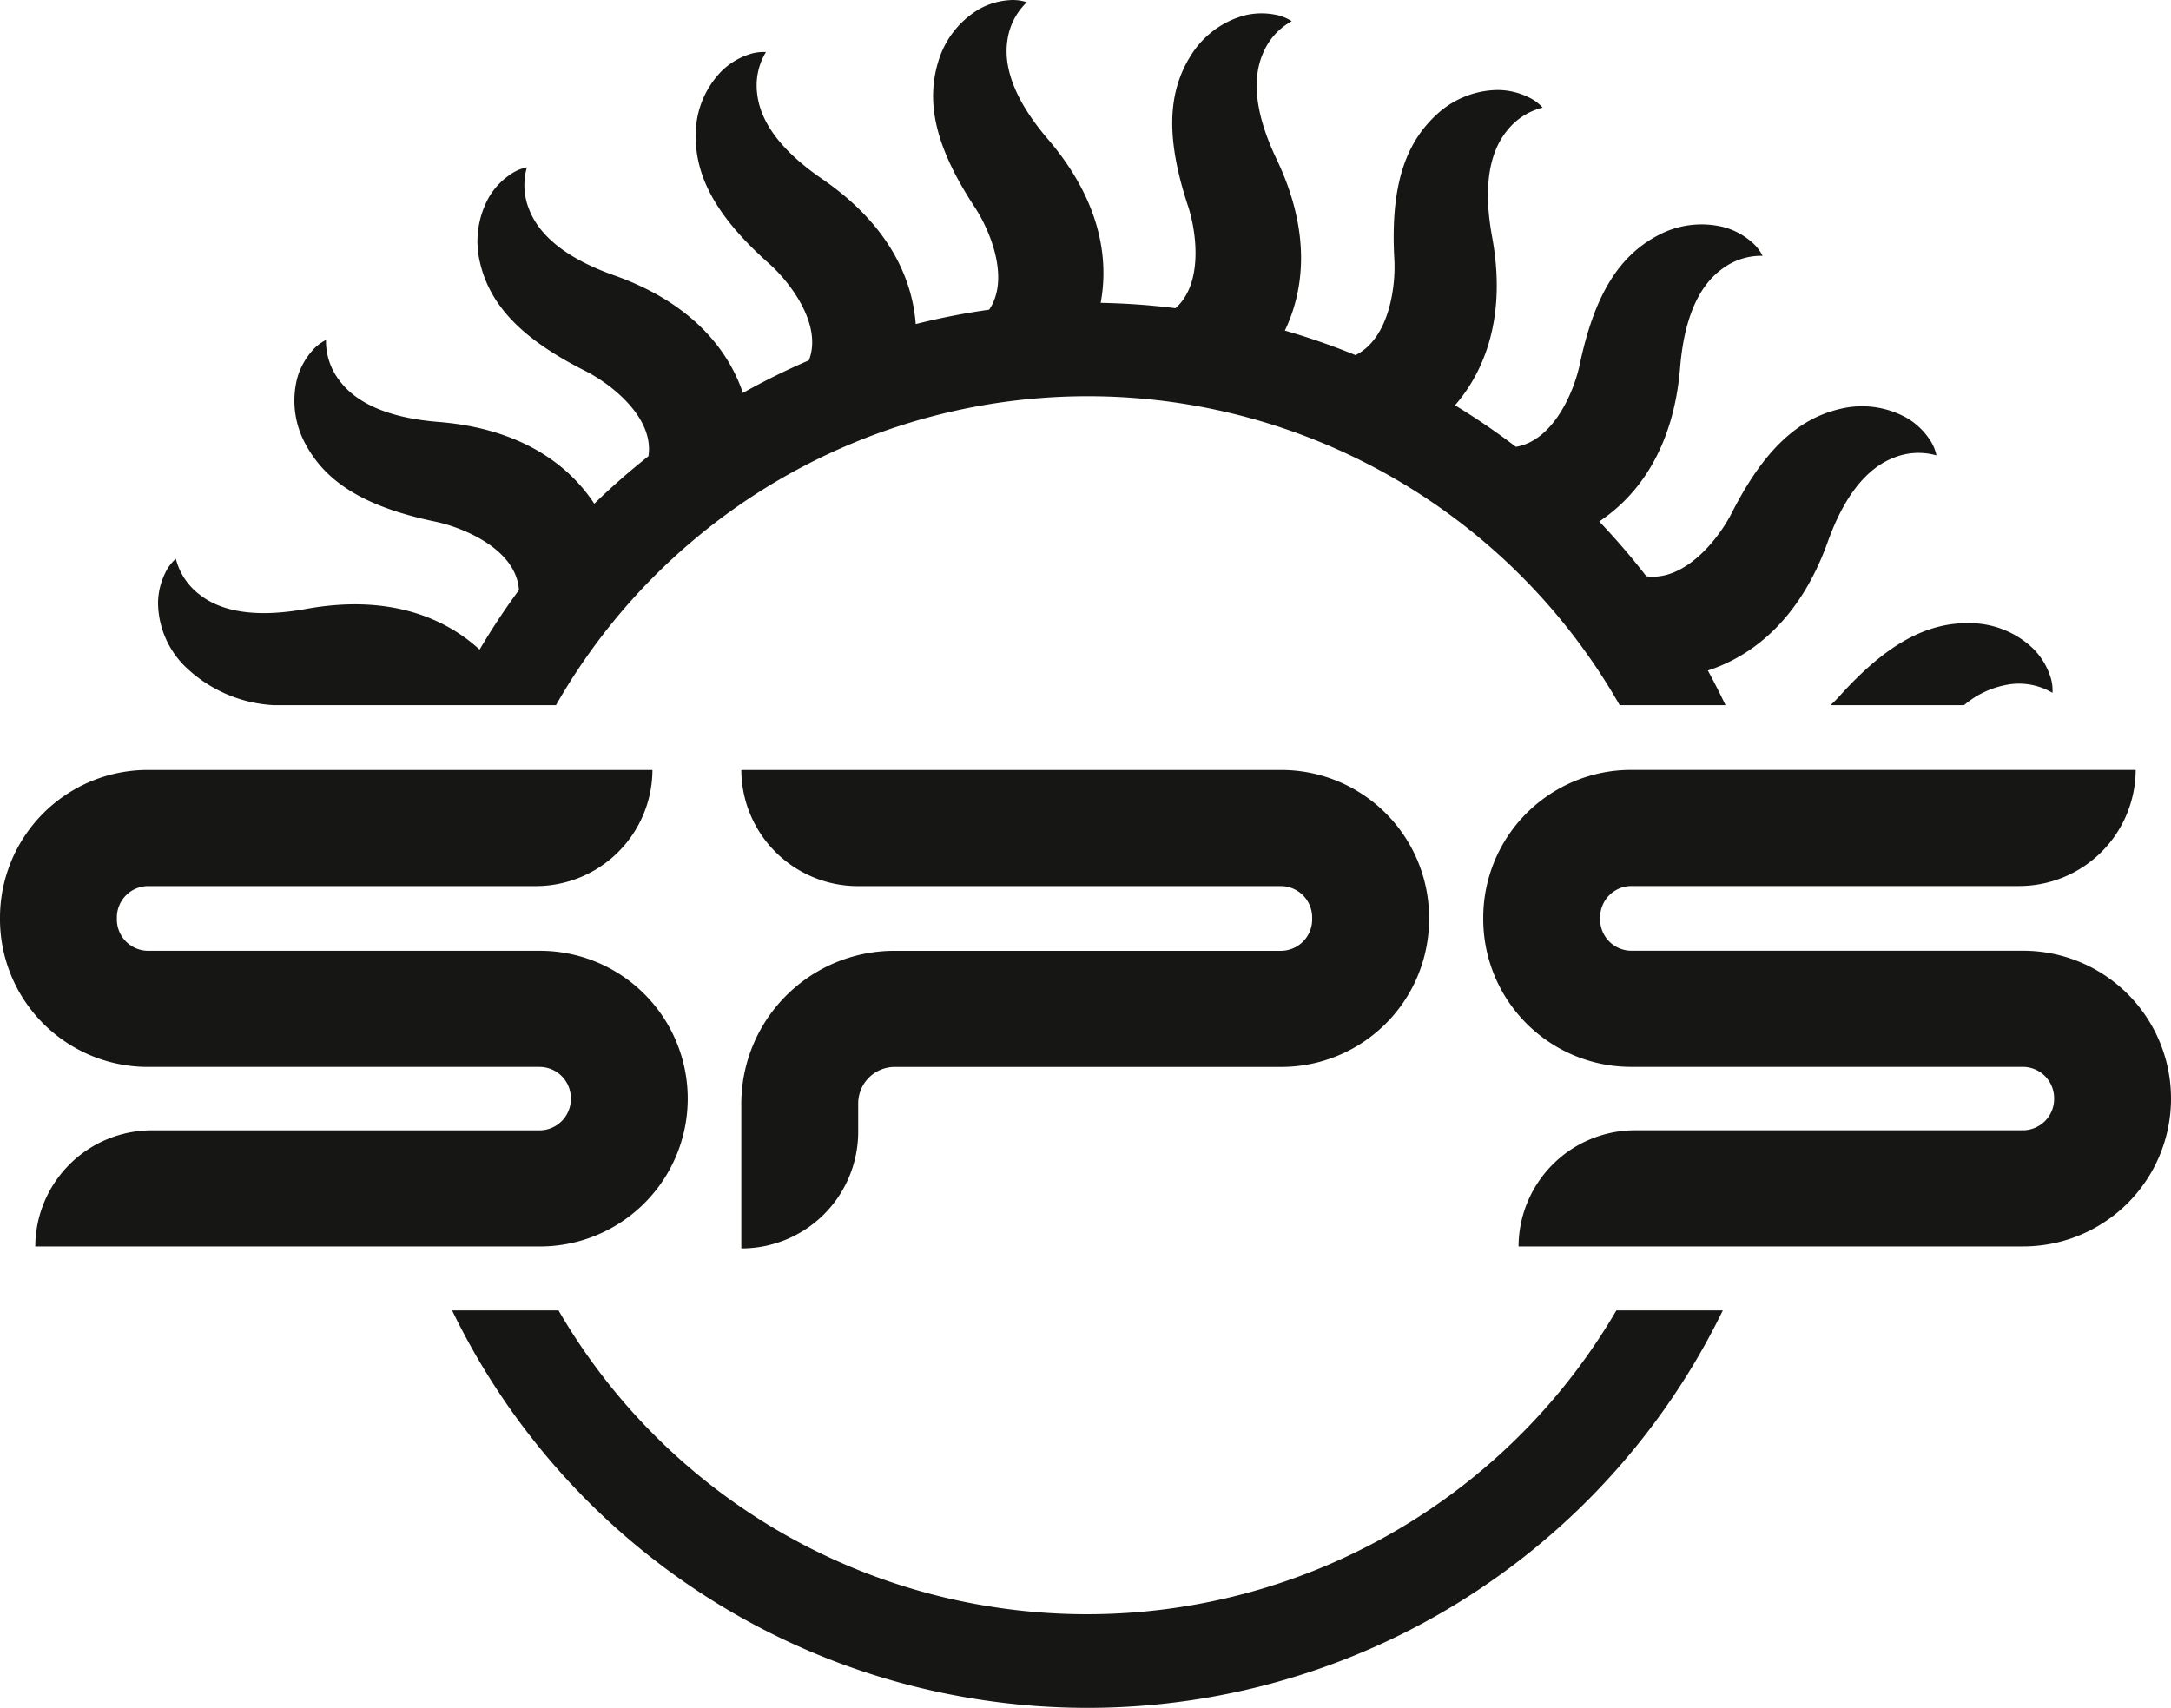
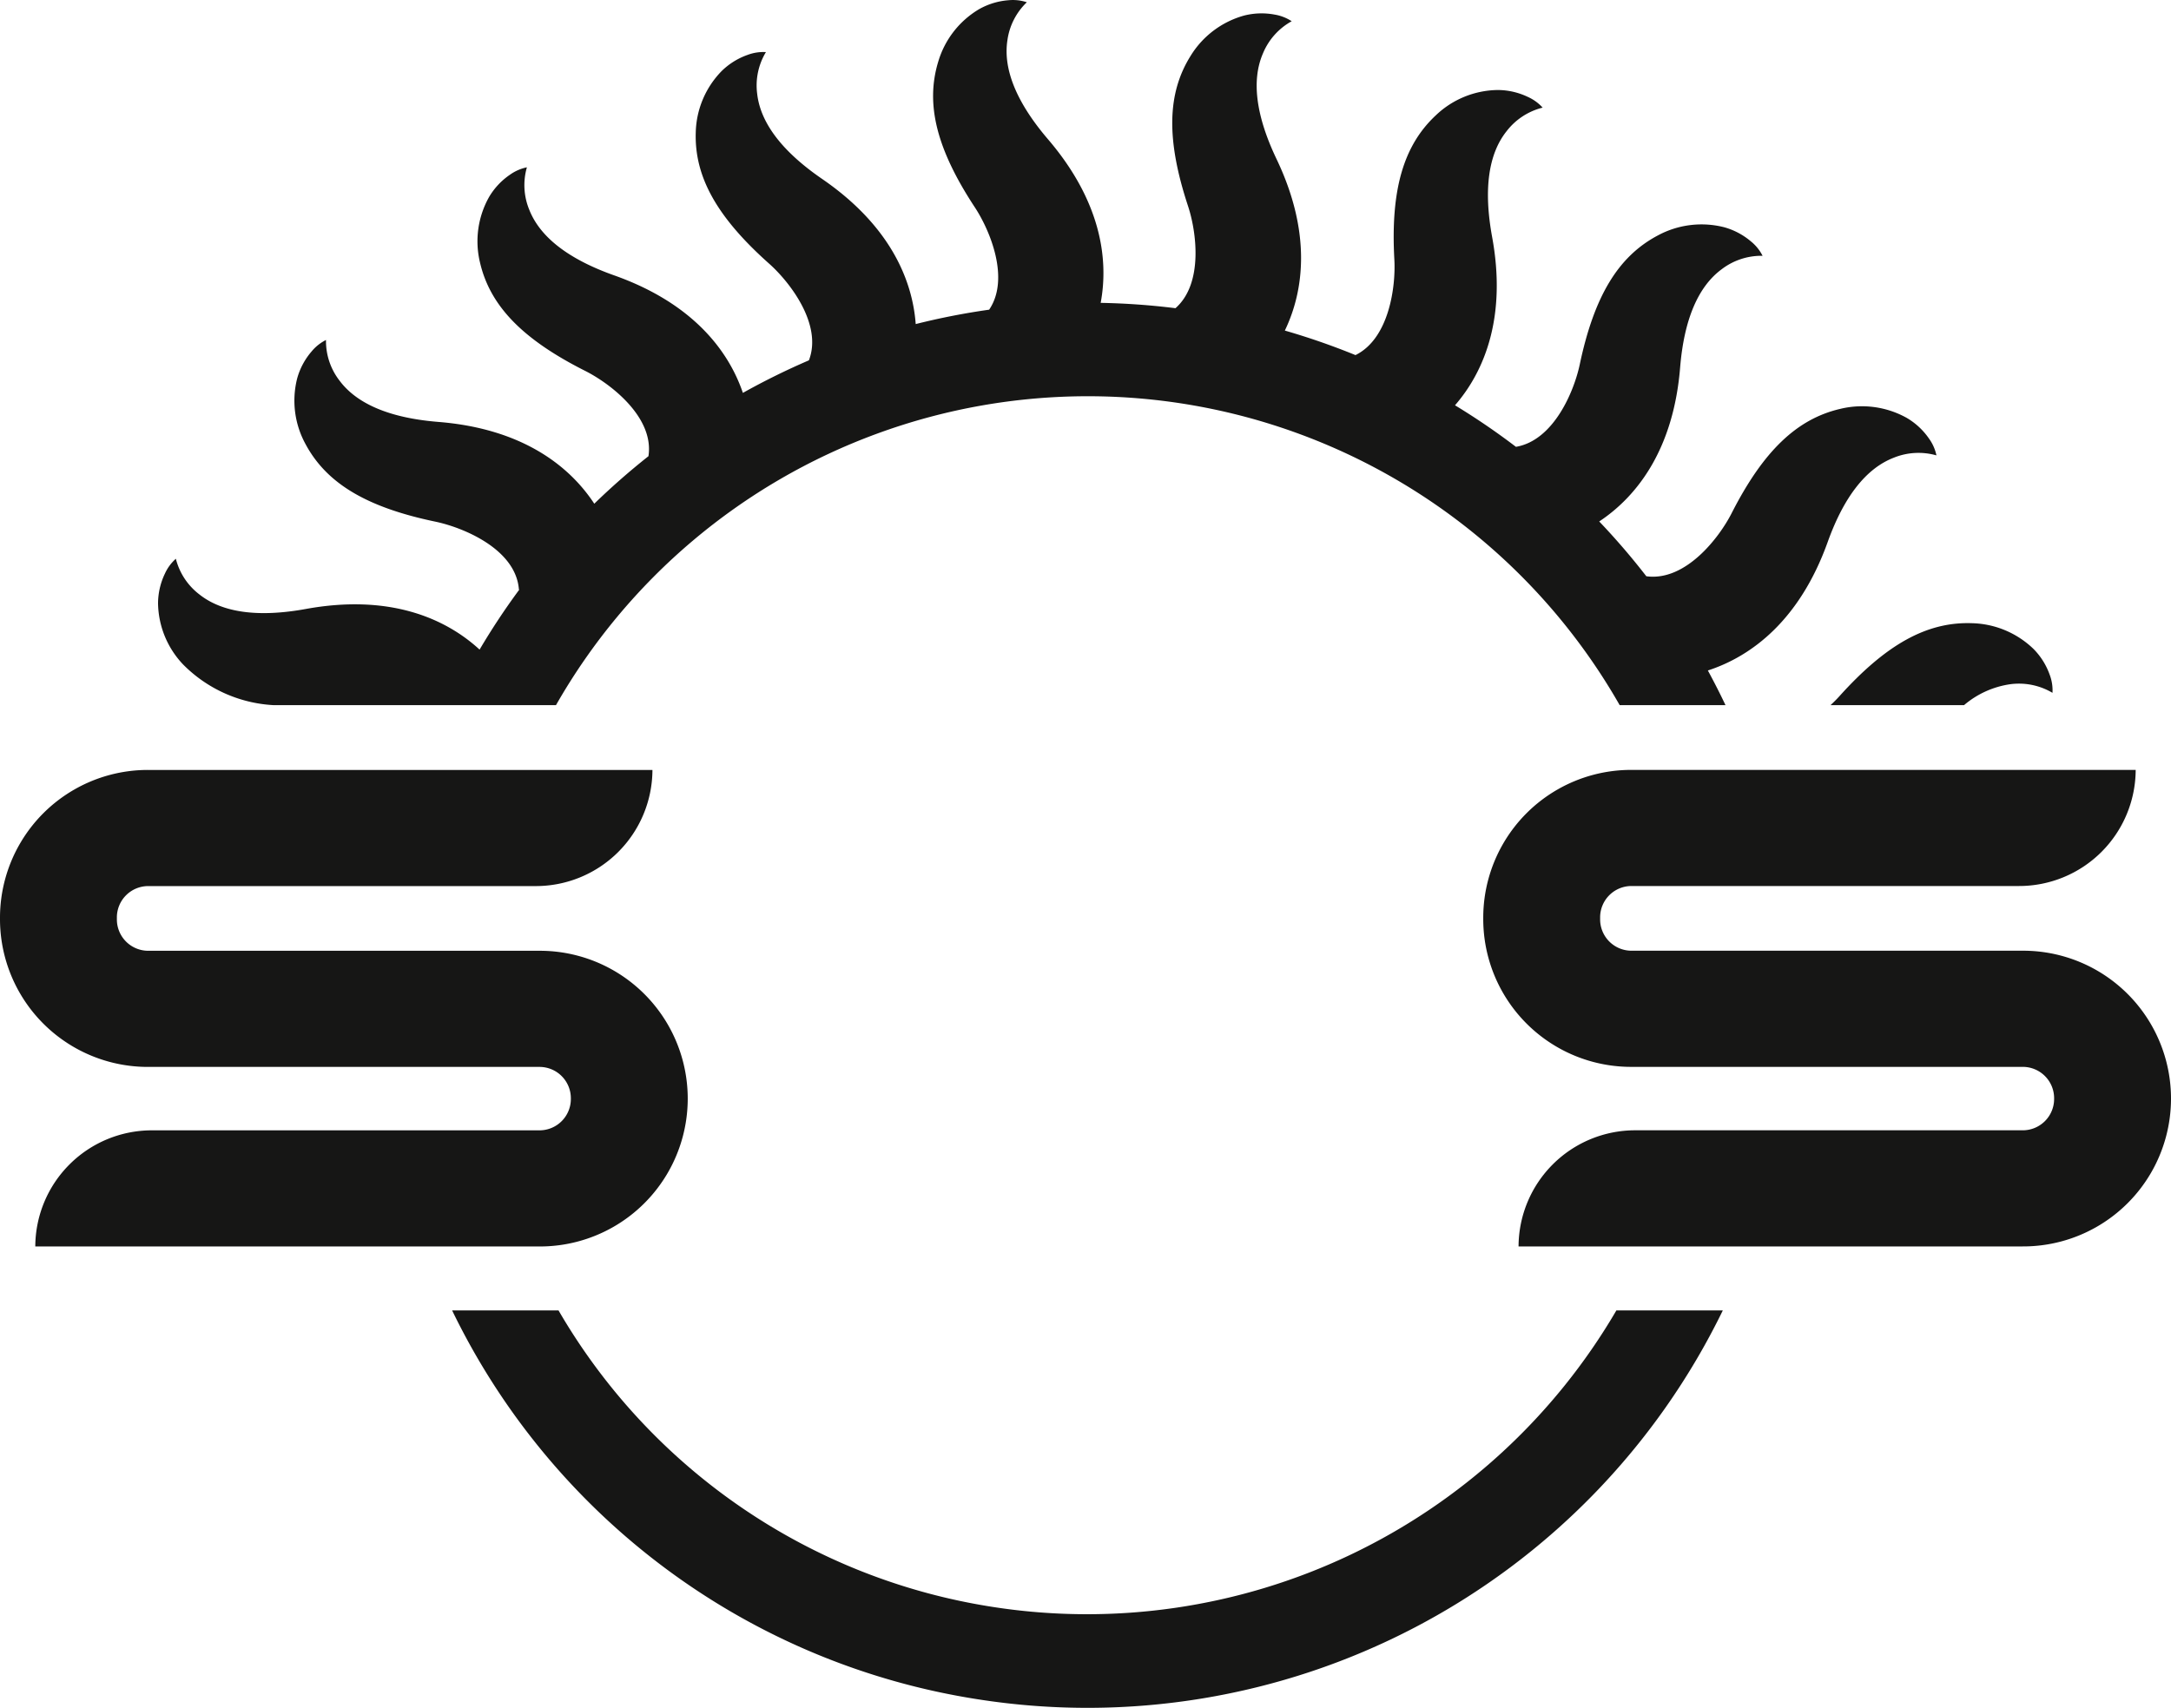
<svg xmlns="http://www.w3.org/2000/svg" width="100.527" height="79.088" viewBox="0 0 100.527 79.088">
  <defs>
    <style>.a{fill:#161615;}</style>
  </defs>
  <path class="a" d="M214.915,1098.365a28.238,28.238,0,0,1-20.127-13.734h-4.927a32.6,32.6,0,0,0,24.381,18.014,32.715,32.715,0,0,0,34.458-18.014h-4.928A28.386,28.386,0,0,1,214.915,1098.365Z" transform="translate(-168.926 -1023.948)" />
  <path class="a" d="M424.52,970.466c-.117.13-.258.272-.415.418h6.182a4.218,4.218,0,0,1,2.148-.971,3.039,3.039,0,0,1,1.948.4,2.034,2.034,0,0,0-.131-.843,3.22,3.22,0,0,0-.752-1.194,4.246,4.246,0,0,0-2.852-1.188C428.572,967.018,426.686,968.062,424.52,970.466Z" transform="translate(-339.344 -938.229)" />
  <path class="a" d="M145.231,893.164h13.06a28.351,28.351,0,0,1,49.255,0h4.9q-.387-.814-.817-1.606c2.049-.666,4.258-2.353,5.546-5.943.752-2.1,1.778-3.41,3.052-3.906a3.04,3.04,0,0,1,1.986-.112,2.039,2.039,0,0,0-.347-.781,3.239,3.239,0,0,0-1.037-.96,4.258,4.258,0,0,0-3.065-.414c-2.017.466-3.571,1.958-5.037,4.837-.583,1.144-2.14,3.164-3.948,2.915a32.693,32.693,0,0,0-2.181-2.537c1.782-1.181,3.44-3.372,3.746-7.126.181-2.217.83-3.751,1.93-4.558a3.034,3.034,0,0,1,1.844-.619h.044a2.047,2.047,0,0,0-.538-.665,3.256,3.256,0,0,0-1.252-.66,4.257,4.257,0,0,0-3.069.388c-1.827.969-2.939,2.81-3.606,5.968-.26,1.232-1.2,3.518-2.955,3.816a32.565,32.565,0,0,0-2.822-1.924c1.39-1.6,2.393-4.131,1.718-7.8-.4-2.188-.176-3.836.677-4.9a3.023,3.023,0,0,1,1.663-1.084,2.057,2.057,0,0,0-.693-.5,3.265,3.265,0,0,0-1.381-.316,4.222,4.222,0,0,0-2.863,1.164c-1.512,1.406-2.108,3.47-1.929,6.692.069,1.243-.238,3.652-1.8,4.42a32.585,32.585,0,0,0-3.271-1.136c.915-1.9,1.215-4.593-.385-7.944-.96-2.01-1.169-3.661-.622-4.906a3.011,3.011,0,0,1,1.324-1.475,2.061,2.061,0,0,0-.8-.309,3.275,3.275,0,0,0-1.417.05,4.233,4.233,0,0,0-2.462,1.861c-1.095,1.747-1.132,3.893-.12,6.96.389,1.181.72,3.58-.582,4.727a32.89,32.89,0,0,0-3.464-.247c.389-2.074-.022-4.751-2.44-7.577-1.45-1.695-2.083-3.235-1.879-4.579a3,3,0,0,1,.9-1.765,2.079,2.079,0,0,0-.853-.093,3.272,3.272,0,0,0-1.356.413,4.212,4.212,0,0,0-1.893,2.431c-.6,1.969-.079,4.052,1.7,6.754.686,1.044,1.635,3.289.657,4.732a32.58,32.58,0,0,0-3.4.666c-.156-2.11-1.247-4.6-4.333-6.72-1.842-1.264-2.854-2.589-3.008-3.94a2.988,2.988,0,0,1,.405-1.935,2.075,2.075,0,0,0-.849.13,3.258,3.258,0,0,0-1.2.747,4.2,4.2,0,0,0-1.2,2.835c-.069,2.057.979,3.934,3.4,6.088.949.844,2.479,2.813,1.839,4.474a32.888,32.888,0,0,0-3.057,1.508c-.686-2.016-2.387-4.176-5.957-5.441-2.109-.747-3.431-1.767-3.931-3.032a2.983,2.983,0,0,1-.113-1.973,2.06,2.06,0,0,0-.786.344,3.237,3.237,0,0,0-.966,1.031,4.184,4.184,0,0,0-.417,3.046c.469,2,1.97,3.548,4.867,5.006,1.158.582,3.206,2.139,2.93,3.951a32.827,32.827,0,0,0-2.508,2.2c-1.178-1.795-3.39-3.48-7.213-3.787-2.232-.179-3.775-.824-4.587-1.918a2.99,2.99,0,0,1-.623-1.877,2.047,2.047,0,0,0-.669.534,3.22,3.22,0,0,0-.665,1.244,4.185,4.185,0,0,0,.39,3.05c.975,1.815,2.827,2.921,6.005,3.584,1.288.269,3.725,1.266,3.871,3.137l.014.018a32.247,32.247,0,0,0-1.834,2.771c-1.6-1.471-4.2-2.582-8.043-1.882-2.2.4-3.861.175-4.93-.672a3,3,0,0,1-1.091-1.653,2.04,2.04,0,0,0-.507.689,3.212,3.212,0,0,0-.318,1.373,4.2,4.2,0,0,0,1.172,2.845A6.374,6.374,0,0,0,145.231,893.164Z" transform="translate(-132.547 -860.509)" />
  <path class="a" d="M395.3,992.186H371.961a6.847,6.847,0,0,0-6.869,6.826v.1a6.847,6.847,0,0,0,6.869,6.826h18.108a1.452,1.452,0,0,1,1.457,1.448v.042a1.452,1.452,0,0,1-1.457,1.447h-17.93a5.4,5.4,0,0,0-5.412,5.378h23.342a6.847,6.847,0,0,0,6.869-6.826v-.042a6.847,6.847,0,0,0-6.869-6.826H371.961a1.452,1.452,0,0,1-1.457-1.448v-.1a1.452,1.452,0,0,1,1.457-1.448h17.93a5.4,5.4,0,0,0,5.412-5.378Z" transform="translate(-296.411 -956.533)" />
  <path class="a" d="M144.869,1007.43v-.042a6.847,6.847,0,0,0-6.869-6.826H119.893a1.452,1.452,0,0,1-1.457-1.448v-.1a1.452,1.452,0,0,1,1.457-1.448h17.93a5.4,5.4,0,0,0,5.412-5.378H119.893a6.847,6.847,0,0,0-6.869,6.826v.1a6.847,6.847,0,0,0,6.869,6.826H138a1.452,1.452,0,0,1,1.457,1.448v.042a1.452,1.452,0,0,1-1.457,1.447h-17.93a5.4,5.4,0,0,0-5.412,5.378H138A6.847,6.847,0,0,0,144.869,1007.43Z" transform="translate(-113.024 -956.533)" />
-   <path class="a" d="M263.982,1000.563H246.115a7.088,7.088,0,0,0-7.11,7.066v6.715h0a5.4,5.4,0,0,0,5.412-5.378v-1.337a1.693,1.693,0,0,1,1.7-1.688h17.866a6.847,6.847,0,0,0,6.869-6.826v-.1a6.847,6.847,0,0,0-6.869-6.826H239.005a5.4,5.4,0,0,0,5.412,5.378h19.564a1.452,1.452,0,0,1,1.457,1.448v.1A1.452,1.452,0,0,1,263.982,1000.563Z" transform="translate(-204.679 -956.533)" />
</svg>